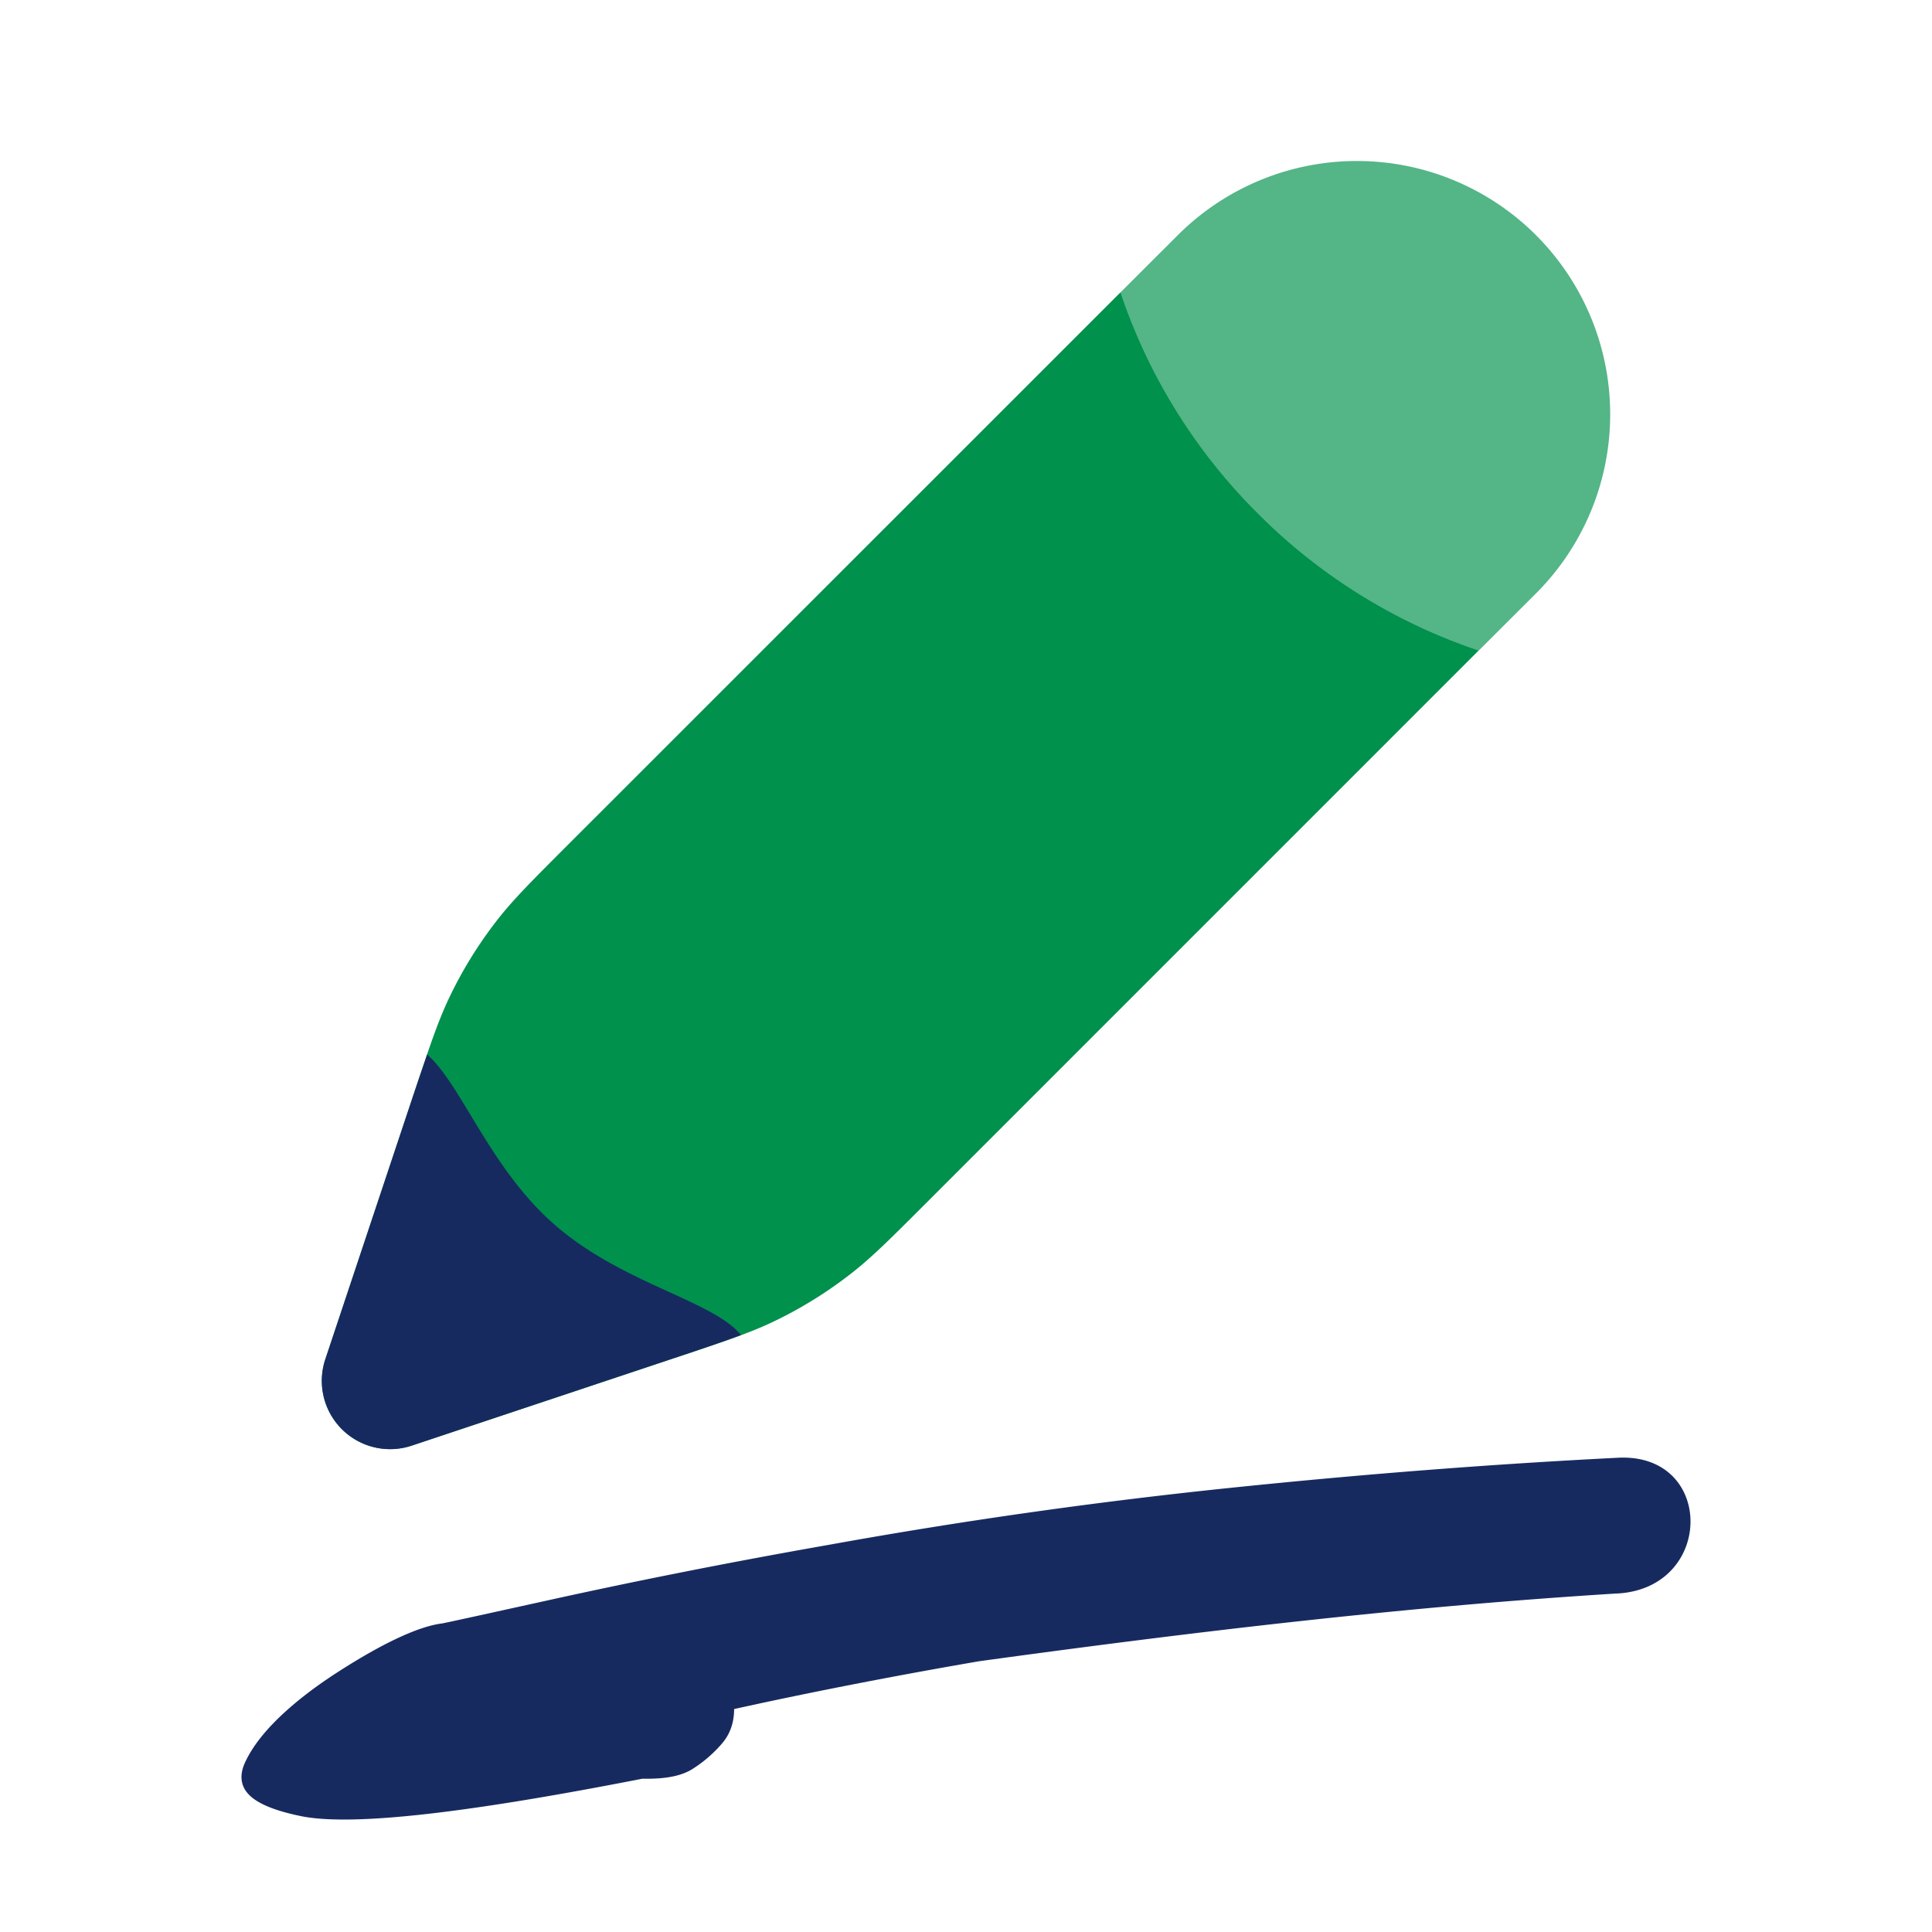
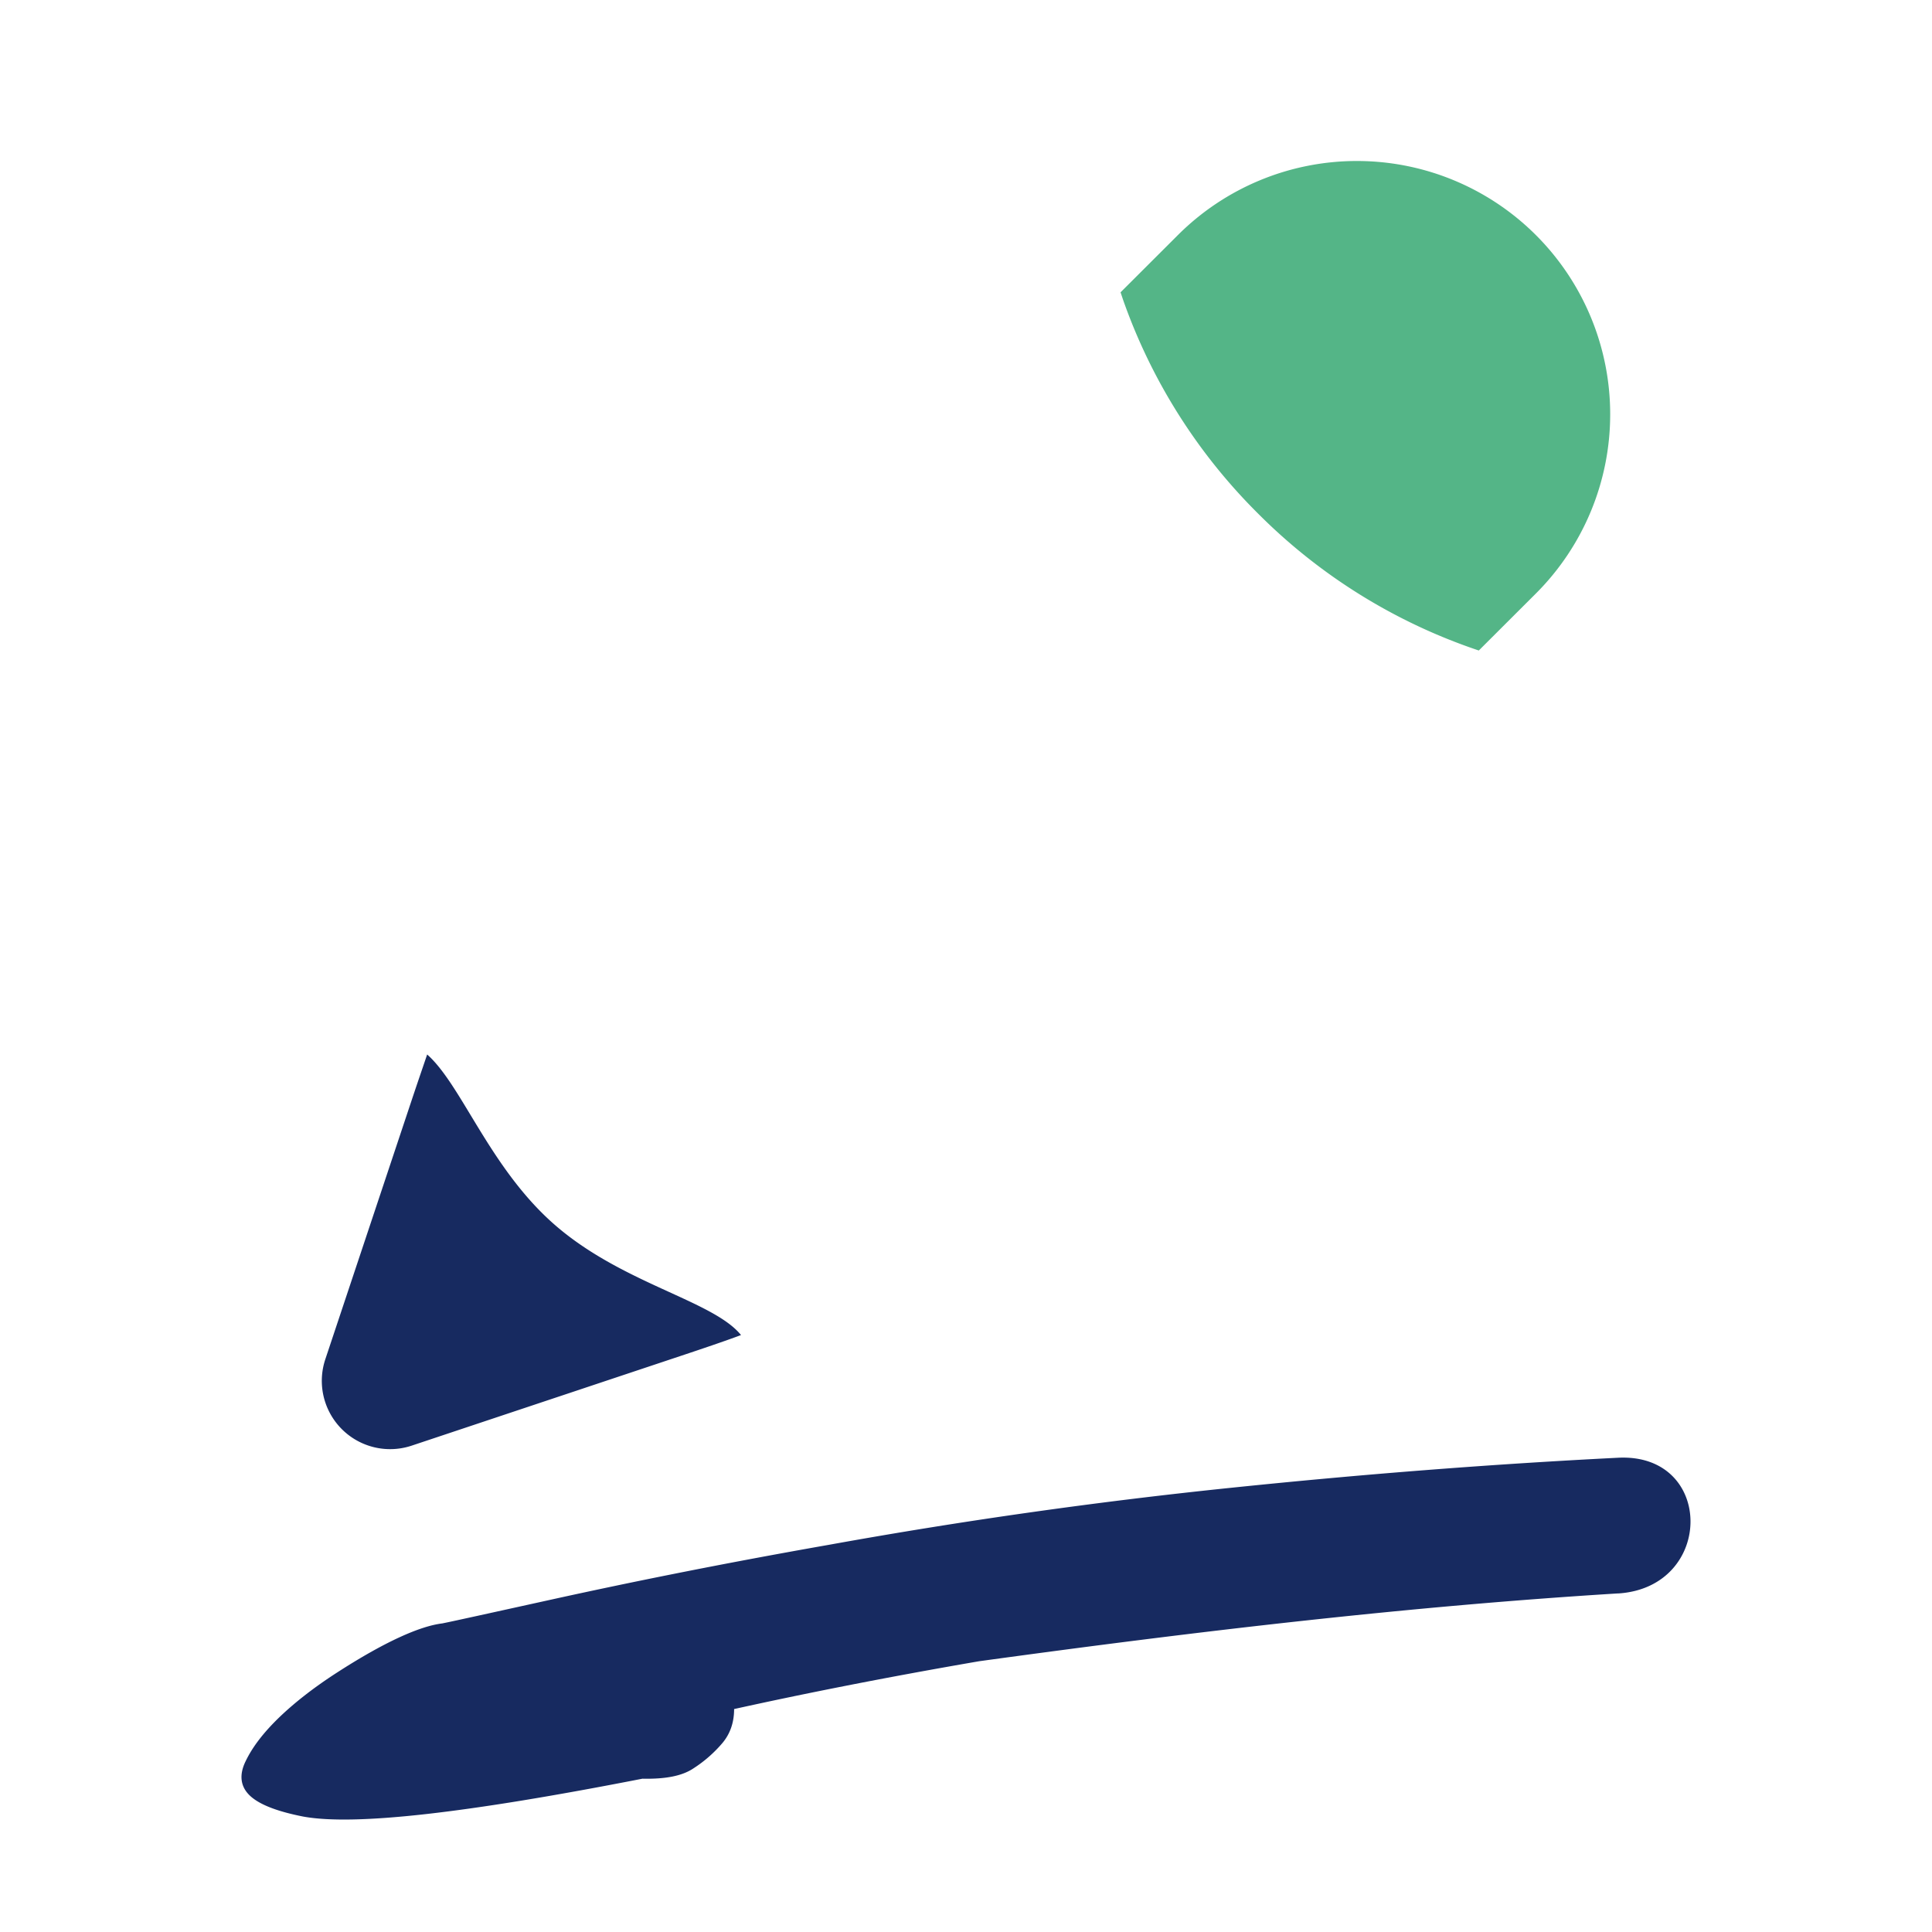
<svg xmlns="http://www.w3.org/2000/svg" data-bbox="5 3.333 30 34.339" viewBox="0 0 40 40" height="40" width="40" data-type="color">
  <g>
    <path fill="#172A60" d="M33.5 32.99c-4.283.264-8.605.769-13.227 1.404-1.974.34-3.665.679-5.074.99 0 .283-.085.518-.245.707a2.7 2.7 0 0 1-.592.518c-.235.16-.582.227-1.061.217-3.618.708-5.958.981-7.029.783-.526-.104-.902-.245-1.1-.434-.197-.188-.225-.433-.084-.716.141-.293.367-.585.677-.887.31-.301.714-.622 1.212-.943.977-.631 1.71-.961 2.18-1.018.235-.047 1.043-.226 2.415-.528 1.38-.302 3.25-.688 5.61-1.103a111 111 0 0 1 8.325-1.179c2.717-.281 5.371-.488 7.993-.62 2-.102 2 2.686 0 2.81" data-color="1" />
    <path fill="#54B587" d="M31.801 12.286a5.244 5.244 0 1 0-7.416-7.417L23.2 6.052l.05.149a11.7 11.7 0 0 0 2.792 4.427 11.7 11.7 0 0 0 4.575 2.84z" data-color="2" />
-     <path fill="#00914C" d="m23.252 5.999-.051.051.05.149a11.7 11.7 0 0 0 2.791 4.427 11.7 11.7 0 0 0 4.574 2.84L19.2 24.883c-.77.77-1.155 1.155-1.58 1.485-.5.39-1.042.726-1.615.999-.485.231-1.002.403-2.034.748L8.525 29.93a1.414 1.414 0 0 1-1.789-1.79l1.815-5.445c.344-1.032.517-1.549.748-2.035a8.7 8.7 0 0 1 .998-1.615c.331-.424.716-.809 1.486-1.579z" data-color="3" />
    <path fill="#172A60" d="M8.844 21.832c.71.627 1.286 2.32 2.6 3.49 1.406 1.252 3.311 1.595 3.898 2.319-.346.129-.771.273-1.372.473L8.525 29.93a1.414 1.414 0 0 1-1.789-1.79l1.815-5.445c.113-.337.21-.619.293-.863" data-color="1" />
  </g>
</svg>